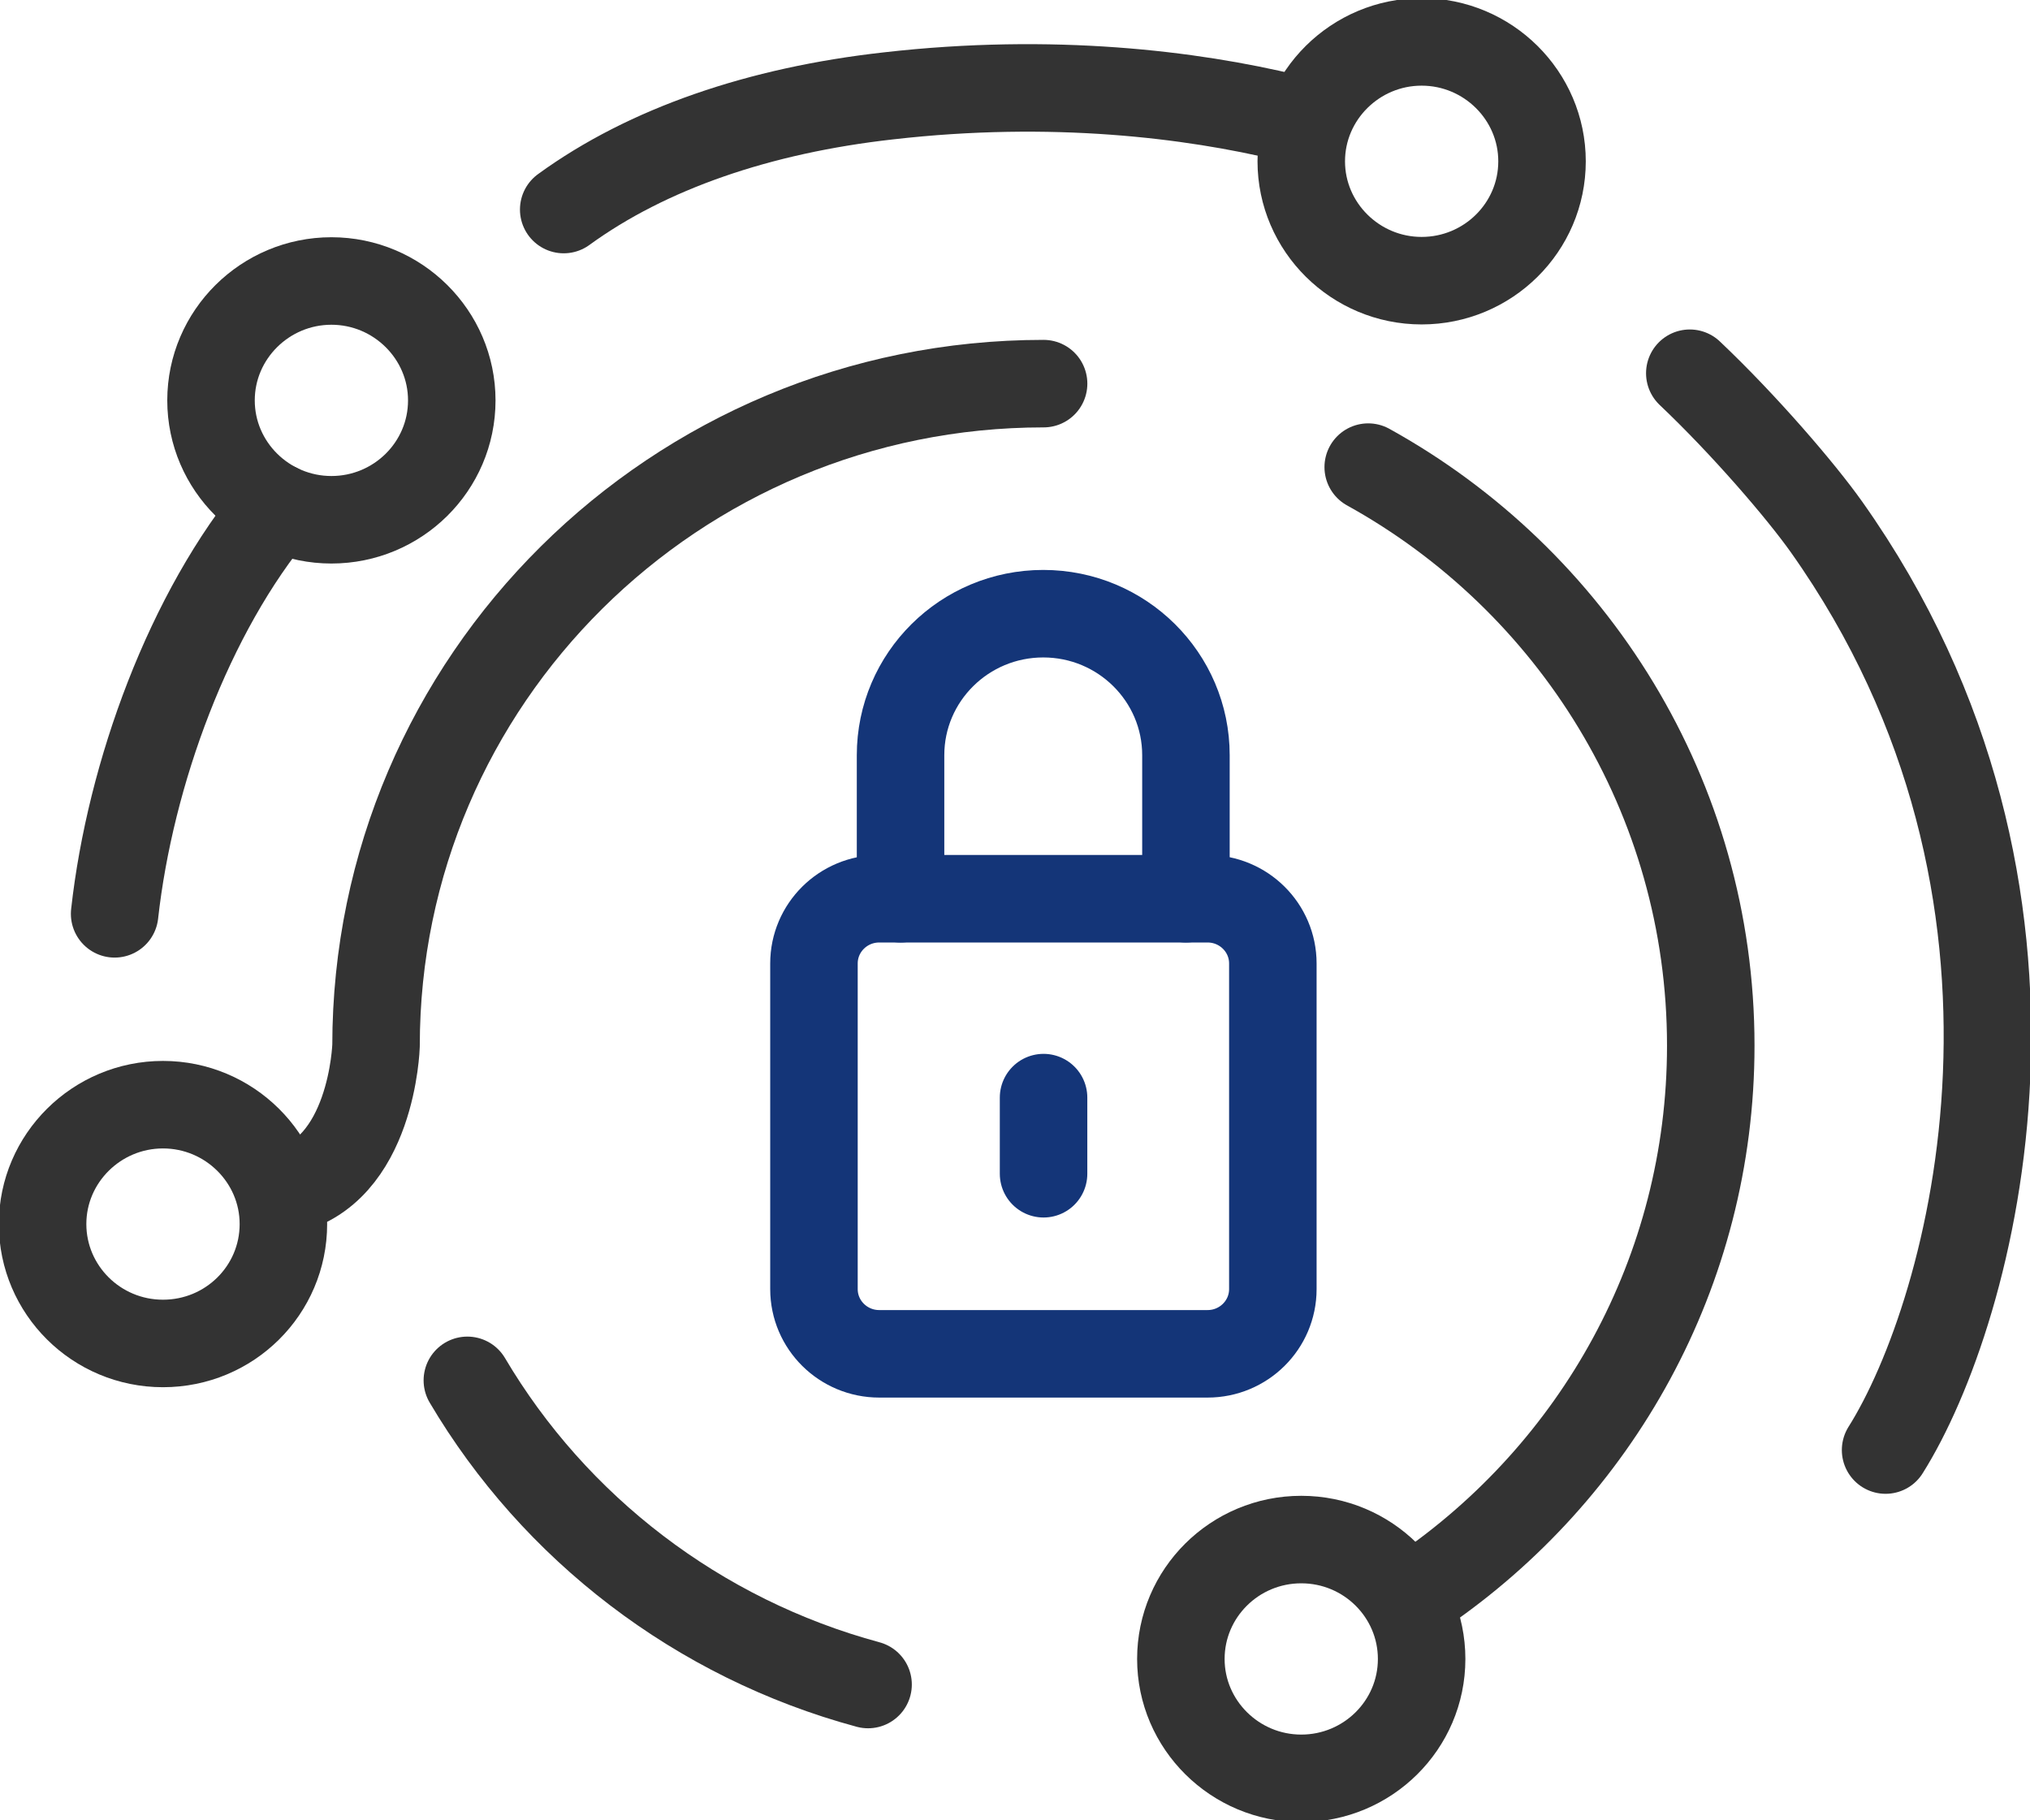
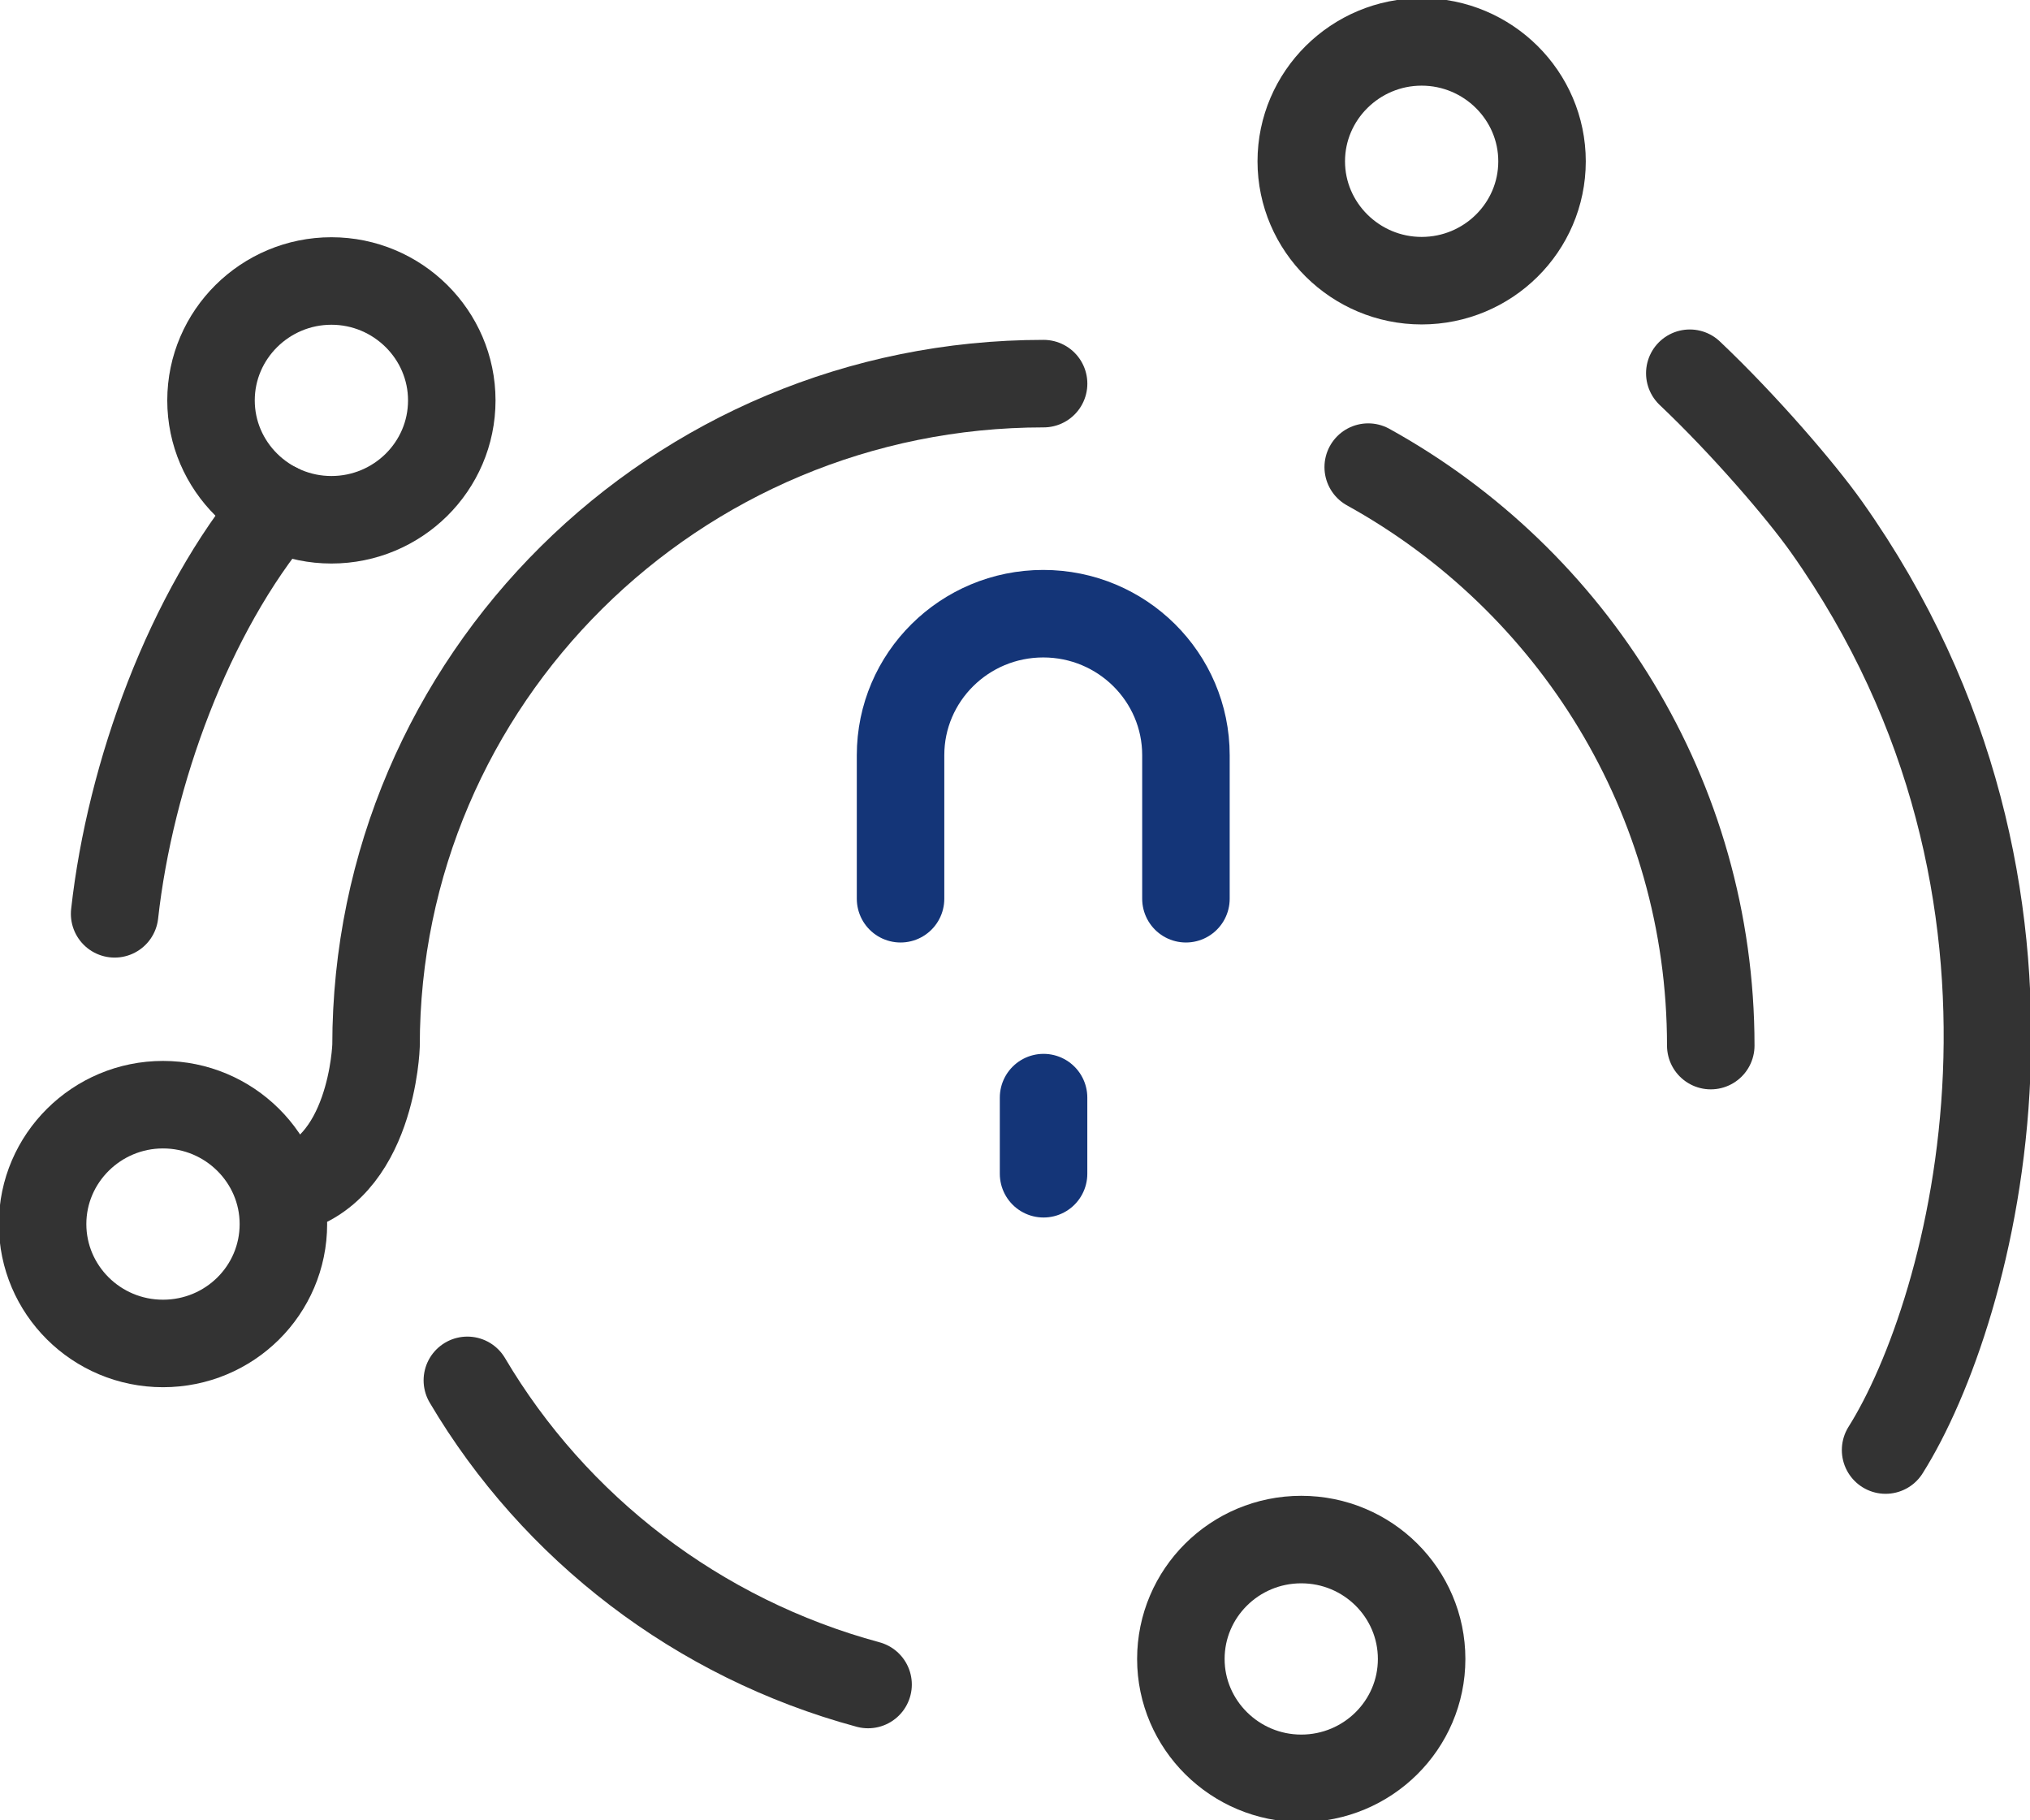
<svg xmlns="http://www.w3.org/2000/svg" width="58" height="52" viewBox="0 0 58 52" fill="none">
  <g id="_?ì¢í­_1" clip-path="url(#clip0_250_9521)">
    <g id="Group">
      <g id="Group_2">
        <g id="Group_3">
-           <path id="Vector" d="M16.106 5.986C18.503 4.243 21.701 3.151 25.382 2.739C30.077 2.202 34.048 2.7 36.792 3.361" stroke="#333333" stroke-width="2.5" stroke-linecap="round" stroke-linejoin="round" />
          <path id="Vector_2" d="M3.275 26.105C3.72 22.1 5.401 17.492 7.923 14.484" stroke="#333333" stroke-width="2.5" stroke-linecap="round" stroke-linejoin="round" />
          <path id="Vector_3" d="M48.28 10.662C49.846 12.147 51.449 14.015 52.184 15.05C59.643 25.578 56.367 37.467 53.874 41.423" stroke="#333333" stroke-width="2.5" stroke-linecap="round" stroke-linejoin="round" />
        </g>
        <path id="Vector_4" d="M44.058 4.608C44.058 6.495 42.512 8.018 40.618 8.018C38.725 8.018 37.179 6.485 37.179 4.608C37.179 2.73 38.725 1.197 40.618 1.197C42.512 1.197 44.058 2.73 44.058 4.608Z" stroke="#333333" stroke-width="2.5" stroke-linecap="round" stroke-linejoin="round" />
        <path id="Vector_5" d="M40.618 47.391C40.618 49.278 39.072 50.801 37.179 50.801C35.285 50.801 33.739 49.269 33.739 47.391C33.739 45.513 35.275 43.98 37.179 43.98C39.082 43.98 40.618 45.513 40.618 47.391Z" stroke="#333333" stroke-width="2.5" stroke-linecap="round" stroke-linejoin="round" />
        <path id="Vector_6" d="M8.097 34.967C8.097 36.854 6.56 38.378 4.657 38.378C2.754 38.378 1.217 36.845 1.217 34.967C1.217 33.089 2.763 31.557 4.657 31.557C6.551 31.557 8.097 33.089 8.097 34.967Z" stroke="#333333" stroke-width="2.5" stroke-linecap="round" stroke-linejoin="round" />
        <path id="Vector_7" d="M12.908 11.438C12.908 13.325 11.362 14.848 9.469 14.848C7.575 14.848 6.029 13.316 6.029 11.438C6.029 9.56 7.575 8.027 9.469 8.027C11.362 8.027 12.908 9.56 12.908 11.438Z" stroke="#333333" stroke-width="2.5" stroke-linecap="round" stroke-linejoin="round" />
      </g>
-       <path id="Vector_8" d="M39.092 13.344C44.928 16.572 48.879 22.761 48.879 29.869C48.879 36.336 45.604 42.045 40.609 45.456" stroke="#333333" stroke-width="2.5" stroke-linecap="round" stroke-linejoin="round" />
+       <path id="Vector_8" d="M39.092 13.344C44.928 16.572 48.879 22.761 48.879 29.869" stroke="#333333" stroke-width="2.5" stroke-linecap="round" stroke-linejoin="round" />
      <path id="Vector_9" d="M29.817 10.959C19.285 10.959 10.744 19.428 10.744 29.87C10.744 29.87 10.638 33.51 8.097 34.028" stroke="#333333" stroke-width="2.5" stroke-linecap="round" stroke-linejoin="round" />
      <path id="Vector_10" d="M24.802 48.121C19.942 46.808 15.845 43.647 13.353 39.432" stroke="#333333" stroke-width="2.5" stroke-linecap="round" stroke-linejoin="round" />
    </g>
-     <path id="Vector_11" d="M34.502 25.674H25.121C24.091 25.674 23.256 26.502 23.256 27.523V36.825C23.256 37.846 24.091 38.674 25.121 38.674H34.502C35.532 38.674 36.367 37.846 36.367 36.825V27.523C36.367 26.502 35.532 25.674 34.502 25.674Z" stroke="#143578" stroke-width="2.5" stroke-linecap="round" stroke-linejoin="round" />
    <path id="Vector_12" d="M33.884 25.674V21.574C33.884 19.342 32.058 17.531 29.807 17.531C27.556 17.531 25.73 19.342 25.73 21.574V25.674" stroke="#143578" stroke-width="2.5" stroke-linecap="round" stroke-linejoin="round" />
    <path id="Vector_13" d="M29.816 31.355V33.53" stroke="#143578" stroke-width="2.5" stroke-linecap="round" stroke-linejoin="round" />
  </g>
  <defs>
    <clipPath id="clip0_250_9521">
      <rect width="58" height="52" fill="white" />
    </clipPath>
  </defs>
</svg>